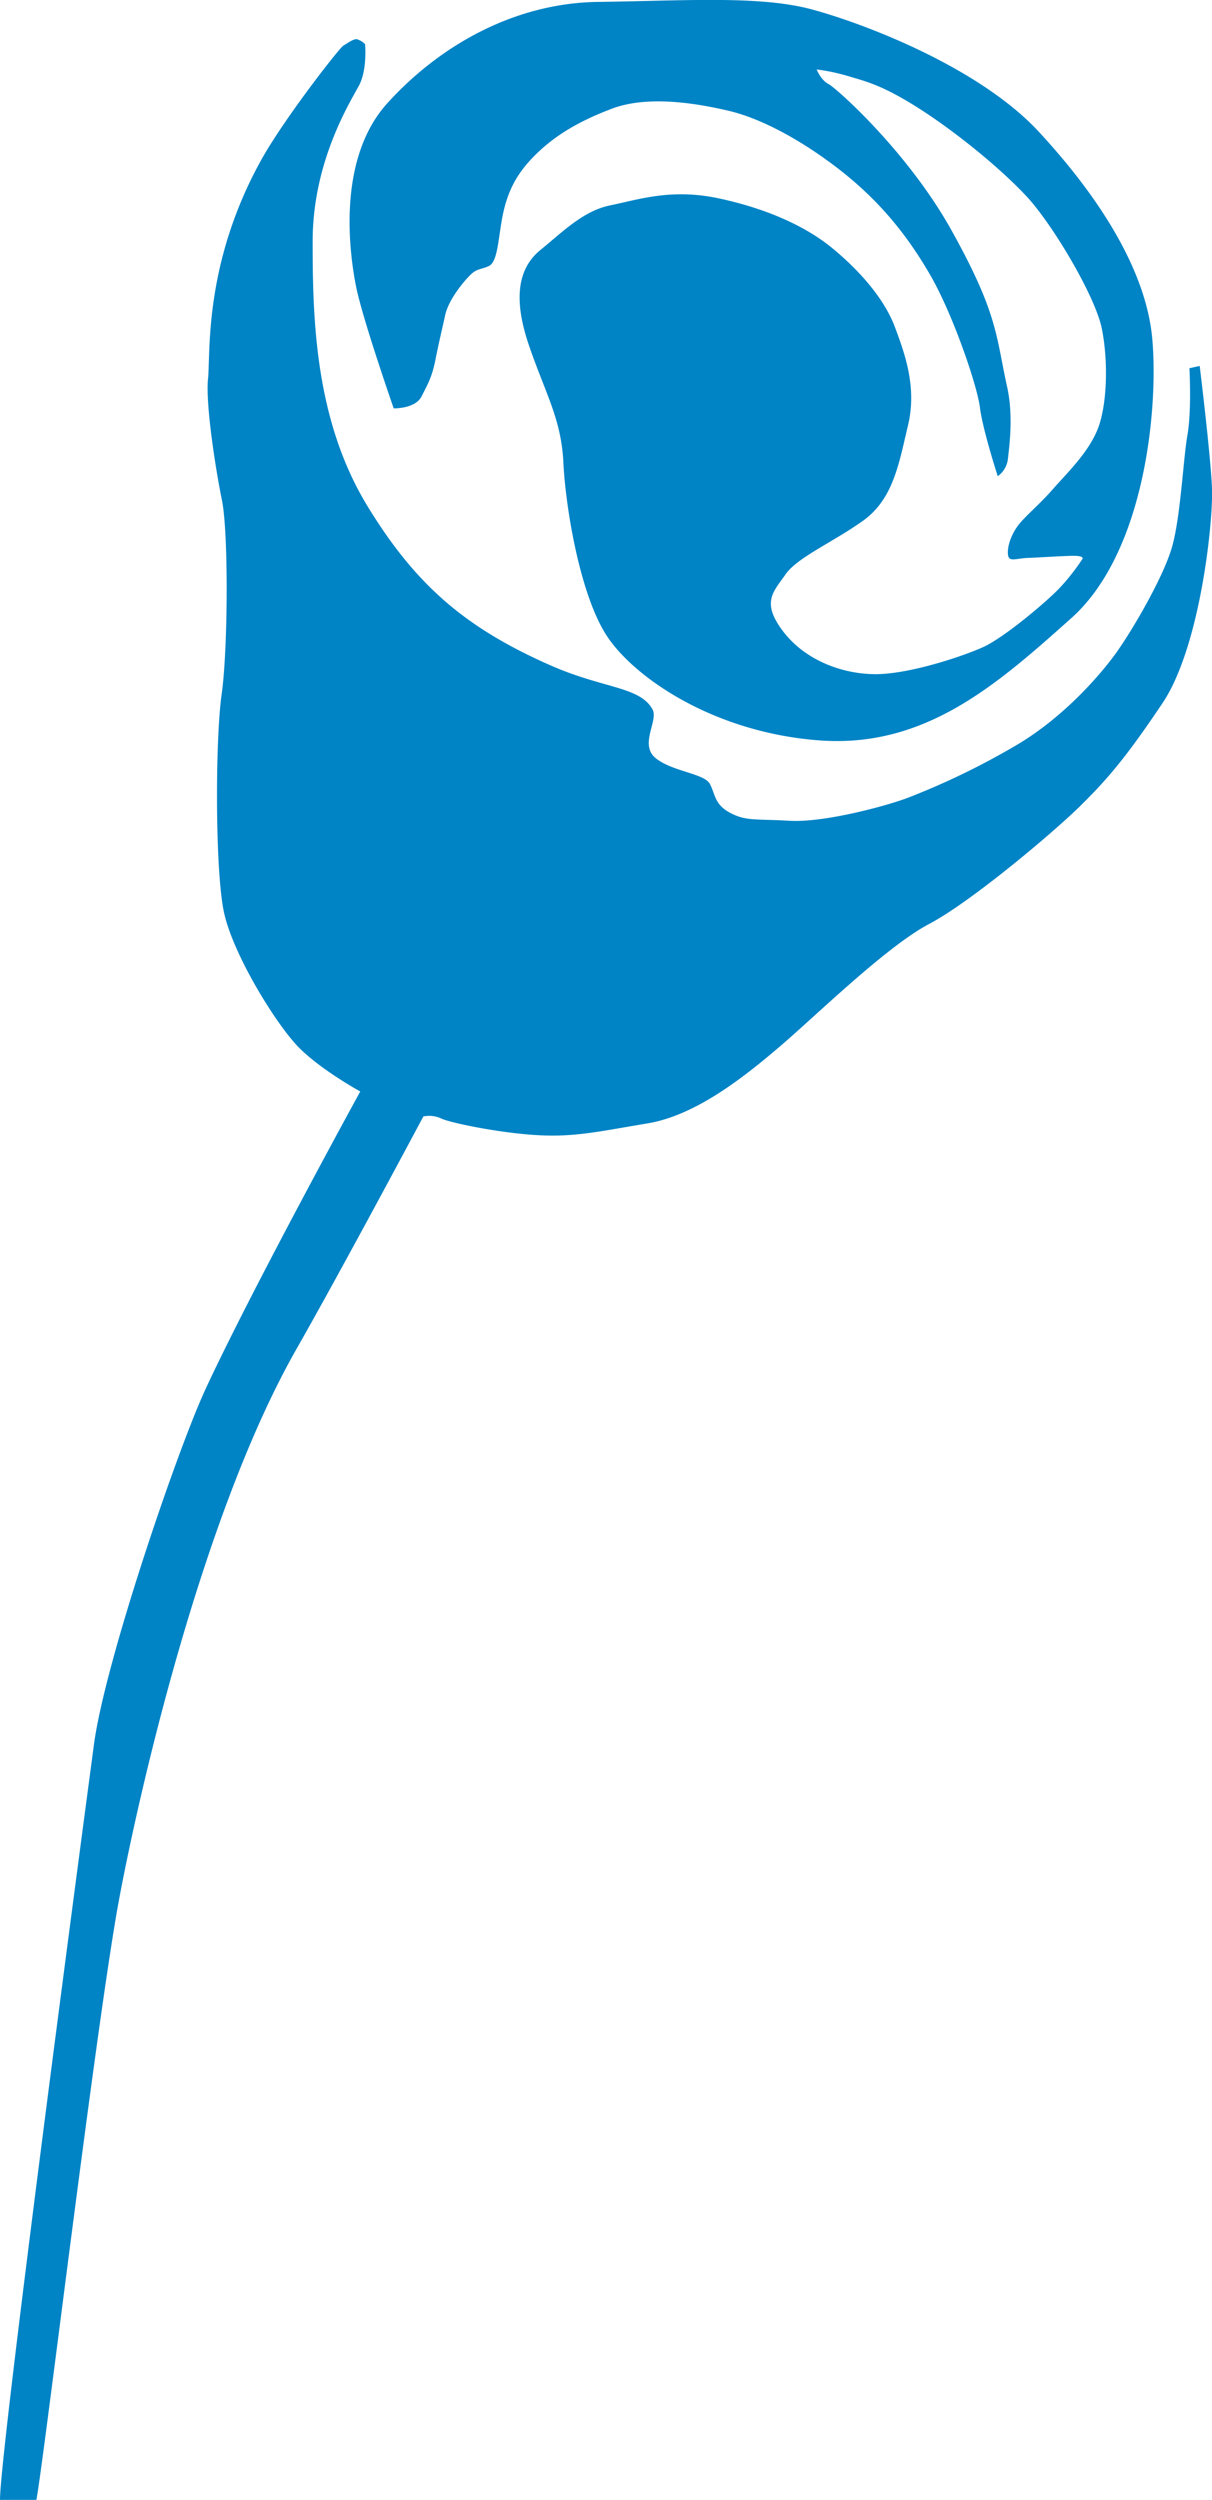
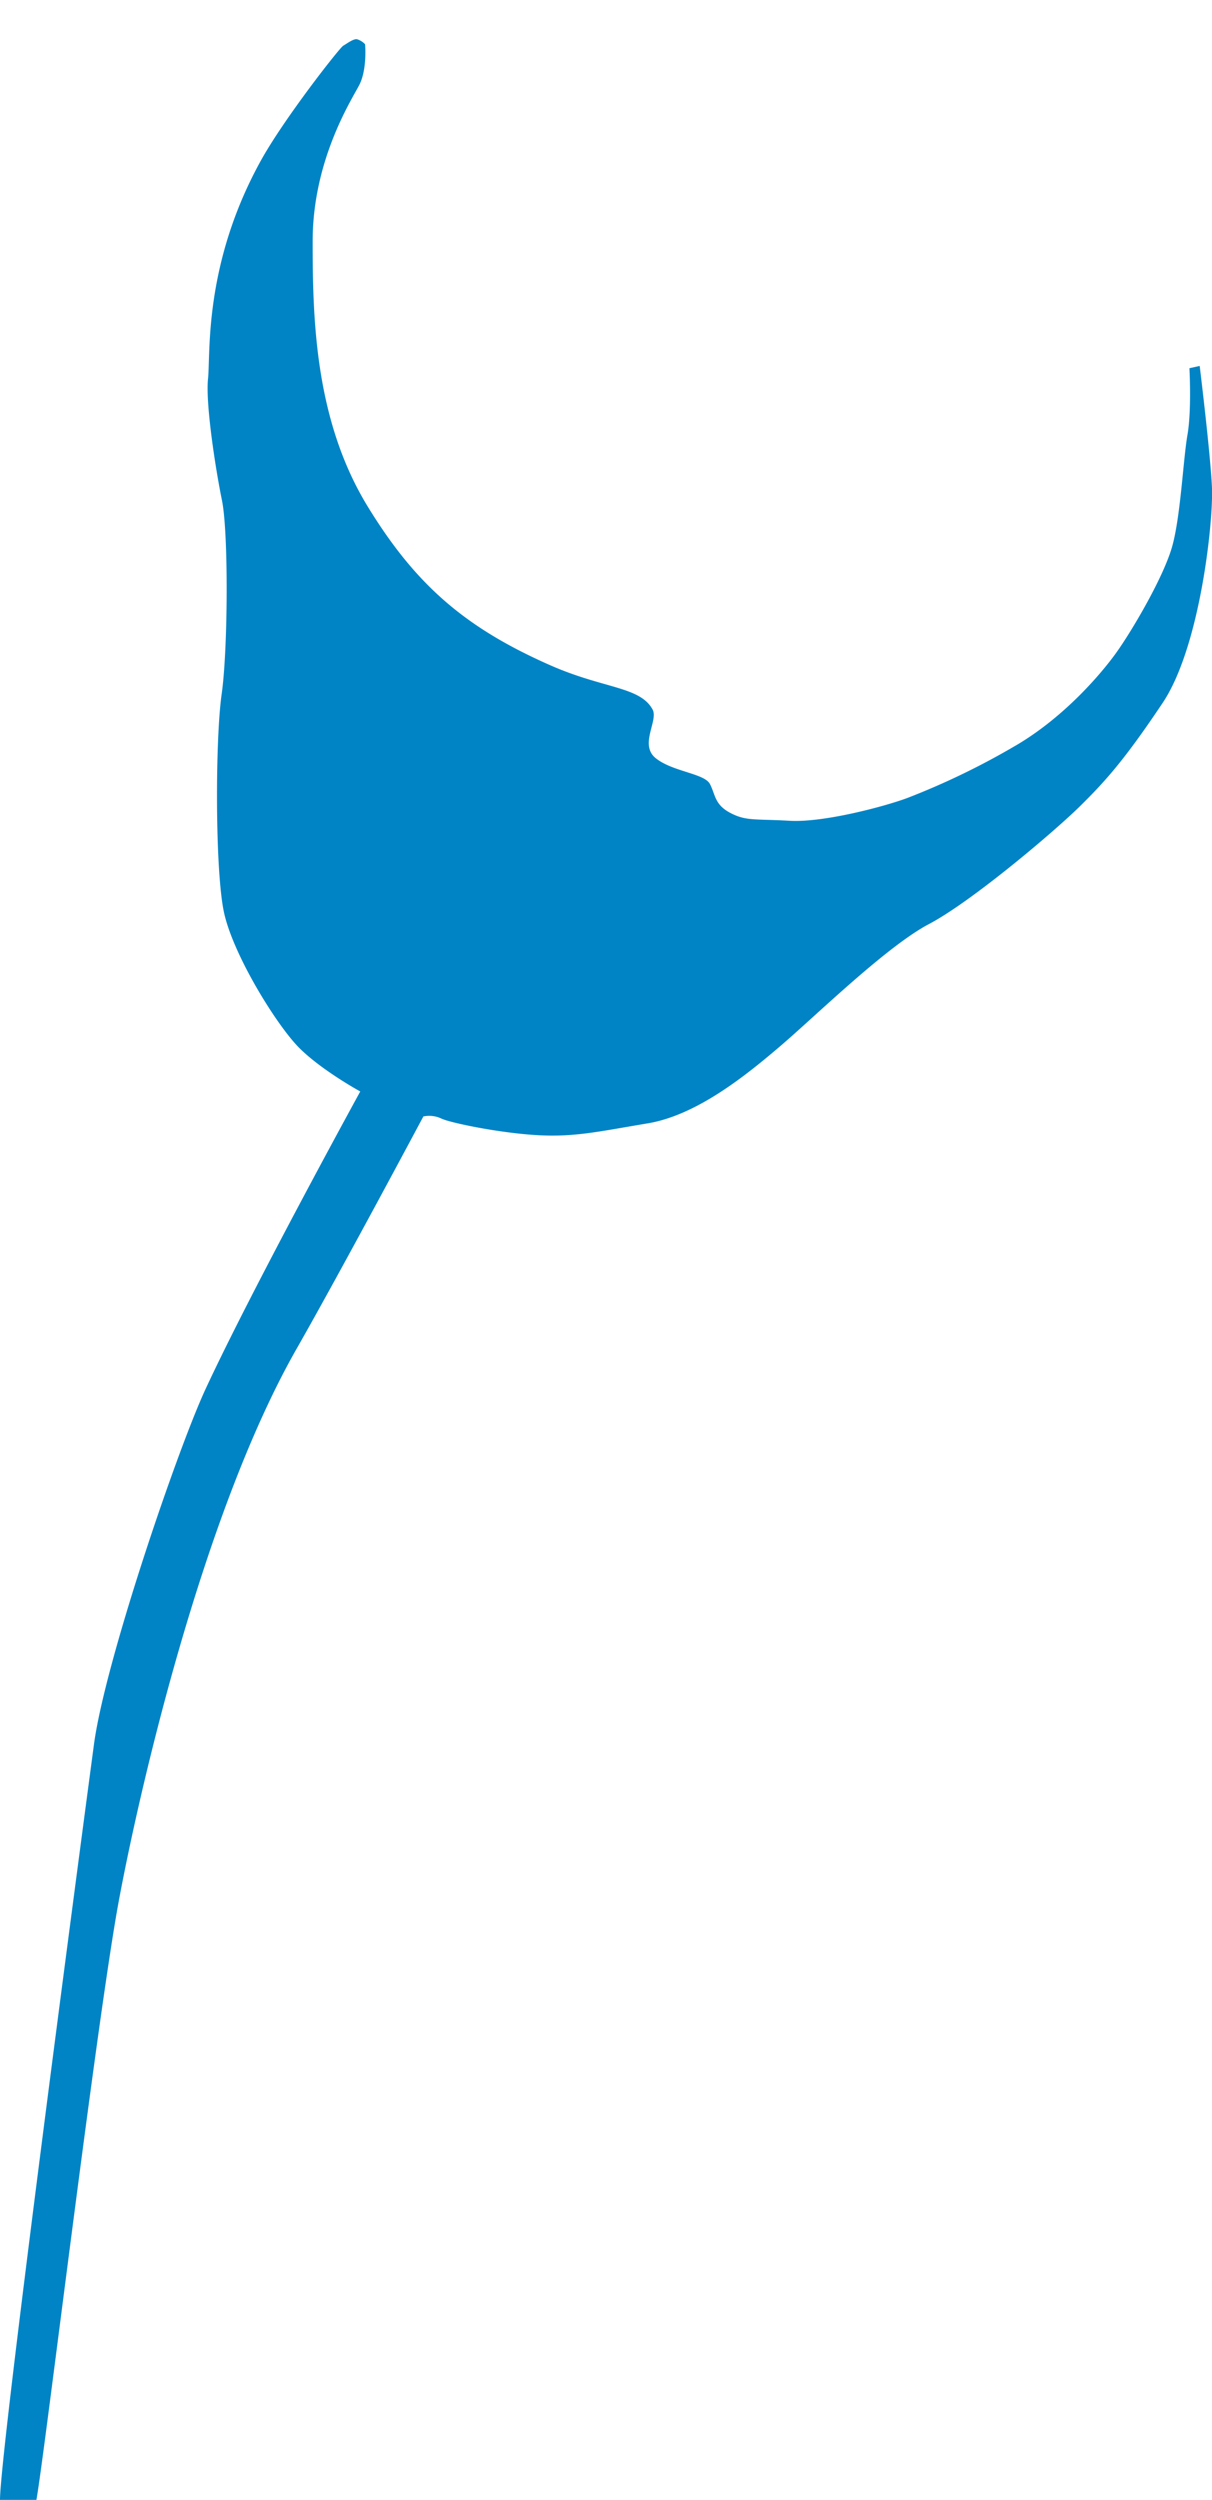
<svg xmlns="http://www.w3.org/2000/svg" viewBox="0 0 370.47 763.72" data-name="Layer 1" id="Layer_1">
  <defs>
    <style>.cls-1{fill:#0084c6;}</style>
  </defs>
  <title>icon-flower</title>
-   <path transform="translate(-66.78 -18.9)" d="M187.1,143.6s-9.41-27-11.43-36.93-6.12-38.93,9.47-56.19,38.45-30.67,64.52-31,49.21-2,65.1,2.25S366,39.37,384.33,59.17s32.82,42.25,34.68,63.37-2.25,65.11-24.77,85.21-44.51,39.73-76.92,37.35-56.68-19.23-65-31.85-12.69-39.62-13.33-53-5.45-21-10.52-35.82-3.11-23.81,3.58-29.23,13-11.91,21.33-13.58,18.42-5.22,32.9-2.16,26.68,8.42,35.13,15.43,15.73,15.44,18.92,23.94,6.73,18.58,4,30-4.41,22.51-13.78,29.18-20.06,11.17-23.68,16.4-7.51,8.4-.79,17.28,18,13.12,28.22,13.17,26.6-5.37,33-8.27,19.31-13.79,23.32-18a65.76,65.76,0,0,0,7.07-9s.61-1-3.48-.88-9.75.51-13.34.64-5.77,1.44-6-1.14,1.2-6.51,3.54-9.33,6.24-6,10.31-10.66,10.86-11.11,13.68-18.47,3.18-20.59,1.16-30.51-15-31.7-22.83-40.17-21.42-19.61-32.9-26.95-16.48-8.36-21.92-10a59.61,59.61,0,0,0-9.49-2s1.2,3.19,3.62,4.46,24.24,20.67,37.65,44.8c14.17,25.48,13.48,32.05,16.94,47.72,2,9,.61,18.45.24,22a7.55,7.55,0,0,1-3.11,5.29s-4.62-14.27-5.45-21-8.24-28.44-15.15-40.4S335.68,80.09,322.44,70s-24.92-15.38-32.89-17.24-24-5.07-35.66-.68-18.84,9.25-24.58,15.28-7.89,11.93-9.08,18.44S218.85,99,216.16,100.2s-3.64.64-5.92,3-6.41,7.5-7.39,12-1.86,8-2.94,13.47-2.31,7.42-4.25,11.3-8.56,3.69-8.56,3.69Z" class="cls-1" />
  <path transform="translate(-66.78 -18.9)" d="M66.78,782.62c.08-15.31,23.88-194.48,28.71-230.73,3.36-25.21,25.5-90,34.08-108.54,14.3-30.83,47.33-91,47.33-91s-11.58-6.32-18.52-13.18-20.46-28.69-23.18-41.74-2.61-52.86-.67-66.44,2.12-49.3.1-59.21-5.06-29.63-4.26-37.2-1.44-34.87,16.2-66.71c7.08-12.78,24-34.36,25.12-35s3-2.1,4.16-2a5.67,5.67,0,0,1,2.52,1.54s.72,7.73-1.83,12.57-14.16,23-14.19,47.52.84,55.22,17,81.42C194,197.77,209.14,210.75,235,222.15c16.34,7.2,27.4,6.45,31.25,13.5,1.86,3.39-4.19,10.78,1,14.91s14.83,4.61,16.53,7.86,1.38,6.27,6.22,8.82,7.46,1.8,18.12,2.41,29.57-4.55,35.95-6.94a225.83,225.83,0,0,0,32.25-15.5c15.2-8.61,26.84-22.19,31.62-28.84s14.72-23.46,17.24-32.9,3.26-26.2,4.57-33.72.6-20.36.6-20.36l3.14-.69s3.3,26.89,3.75,37.15-3.58,48.63-15.08,65.8-17.3,23.71-25.26,31.55-33.19,29.18-46.16,36-34.59,28-45.24,37.11-25.72,21.29-40.78,23.79-22.4,4.28-34.07,3.57-26.65-3.83-29.07-5.1a8.75,8.75,0,0,0-5.39-.59s-24.75,46.42-38.76,71C128,482.64,108.58,569.82,103,600.16c-6.8,37.07-22.76,169.94-25.09,182.46Z" class="cls-1" />
</svg>